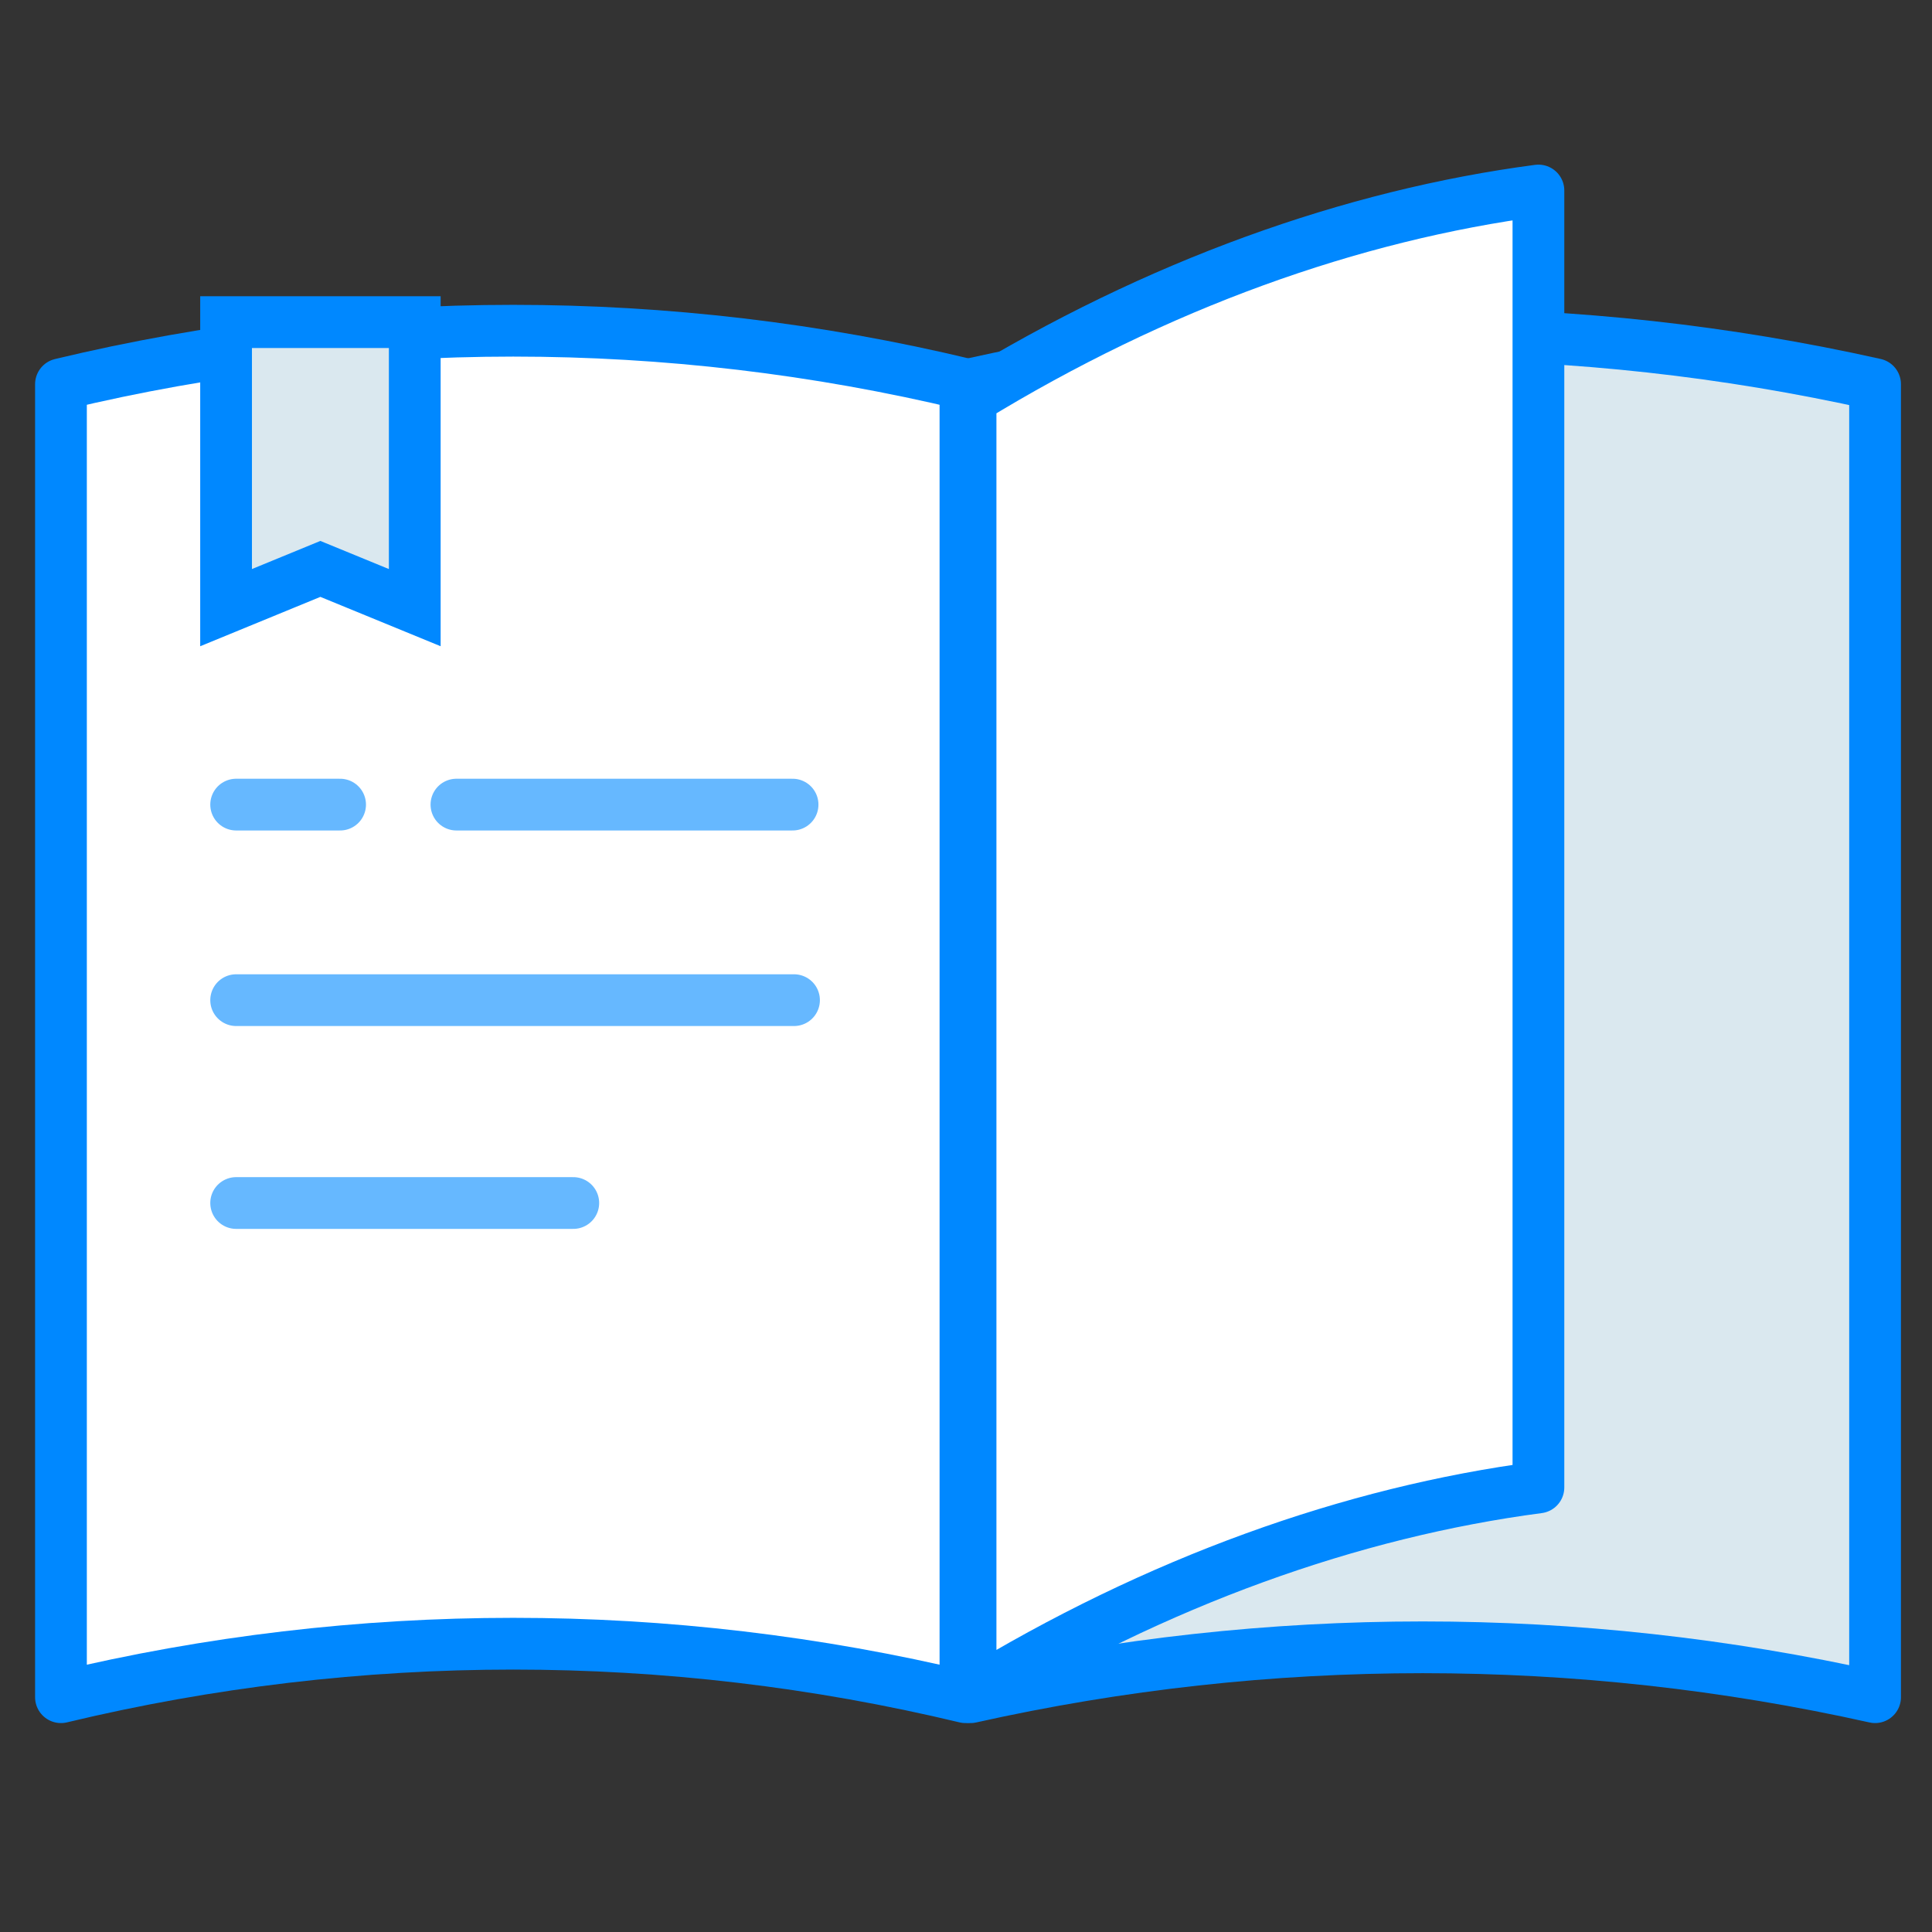
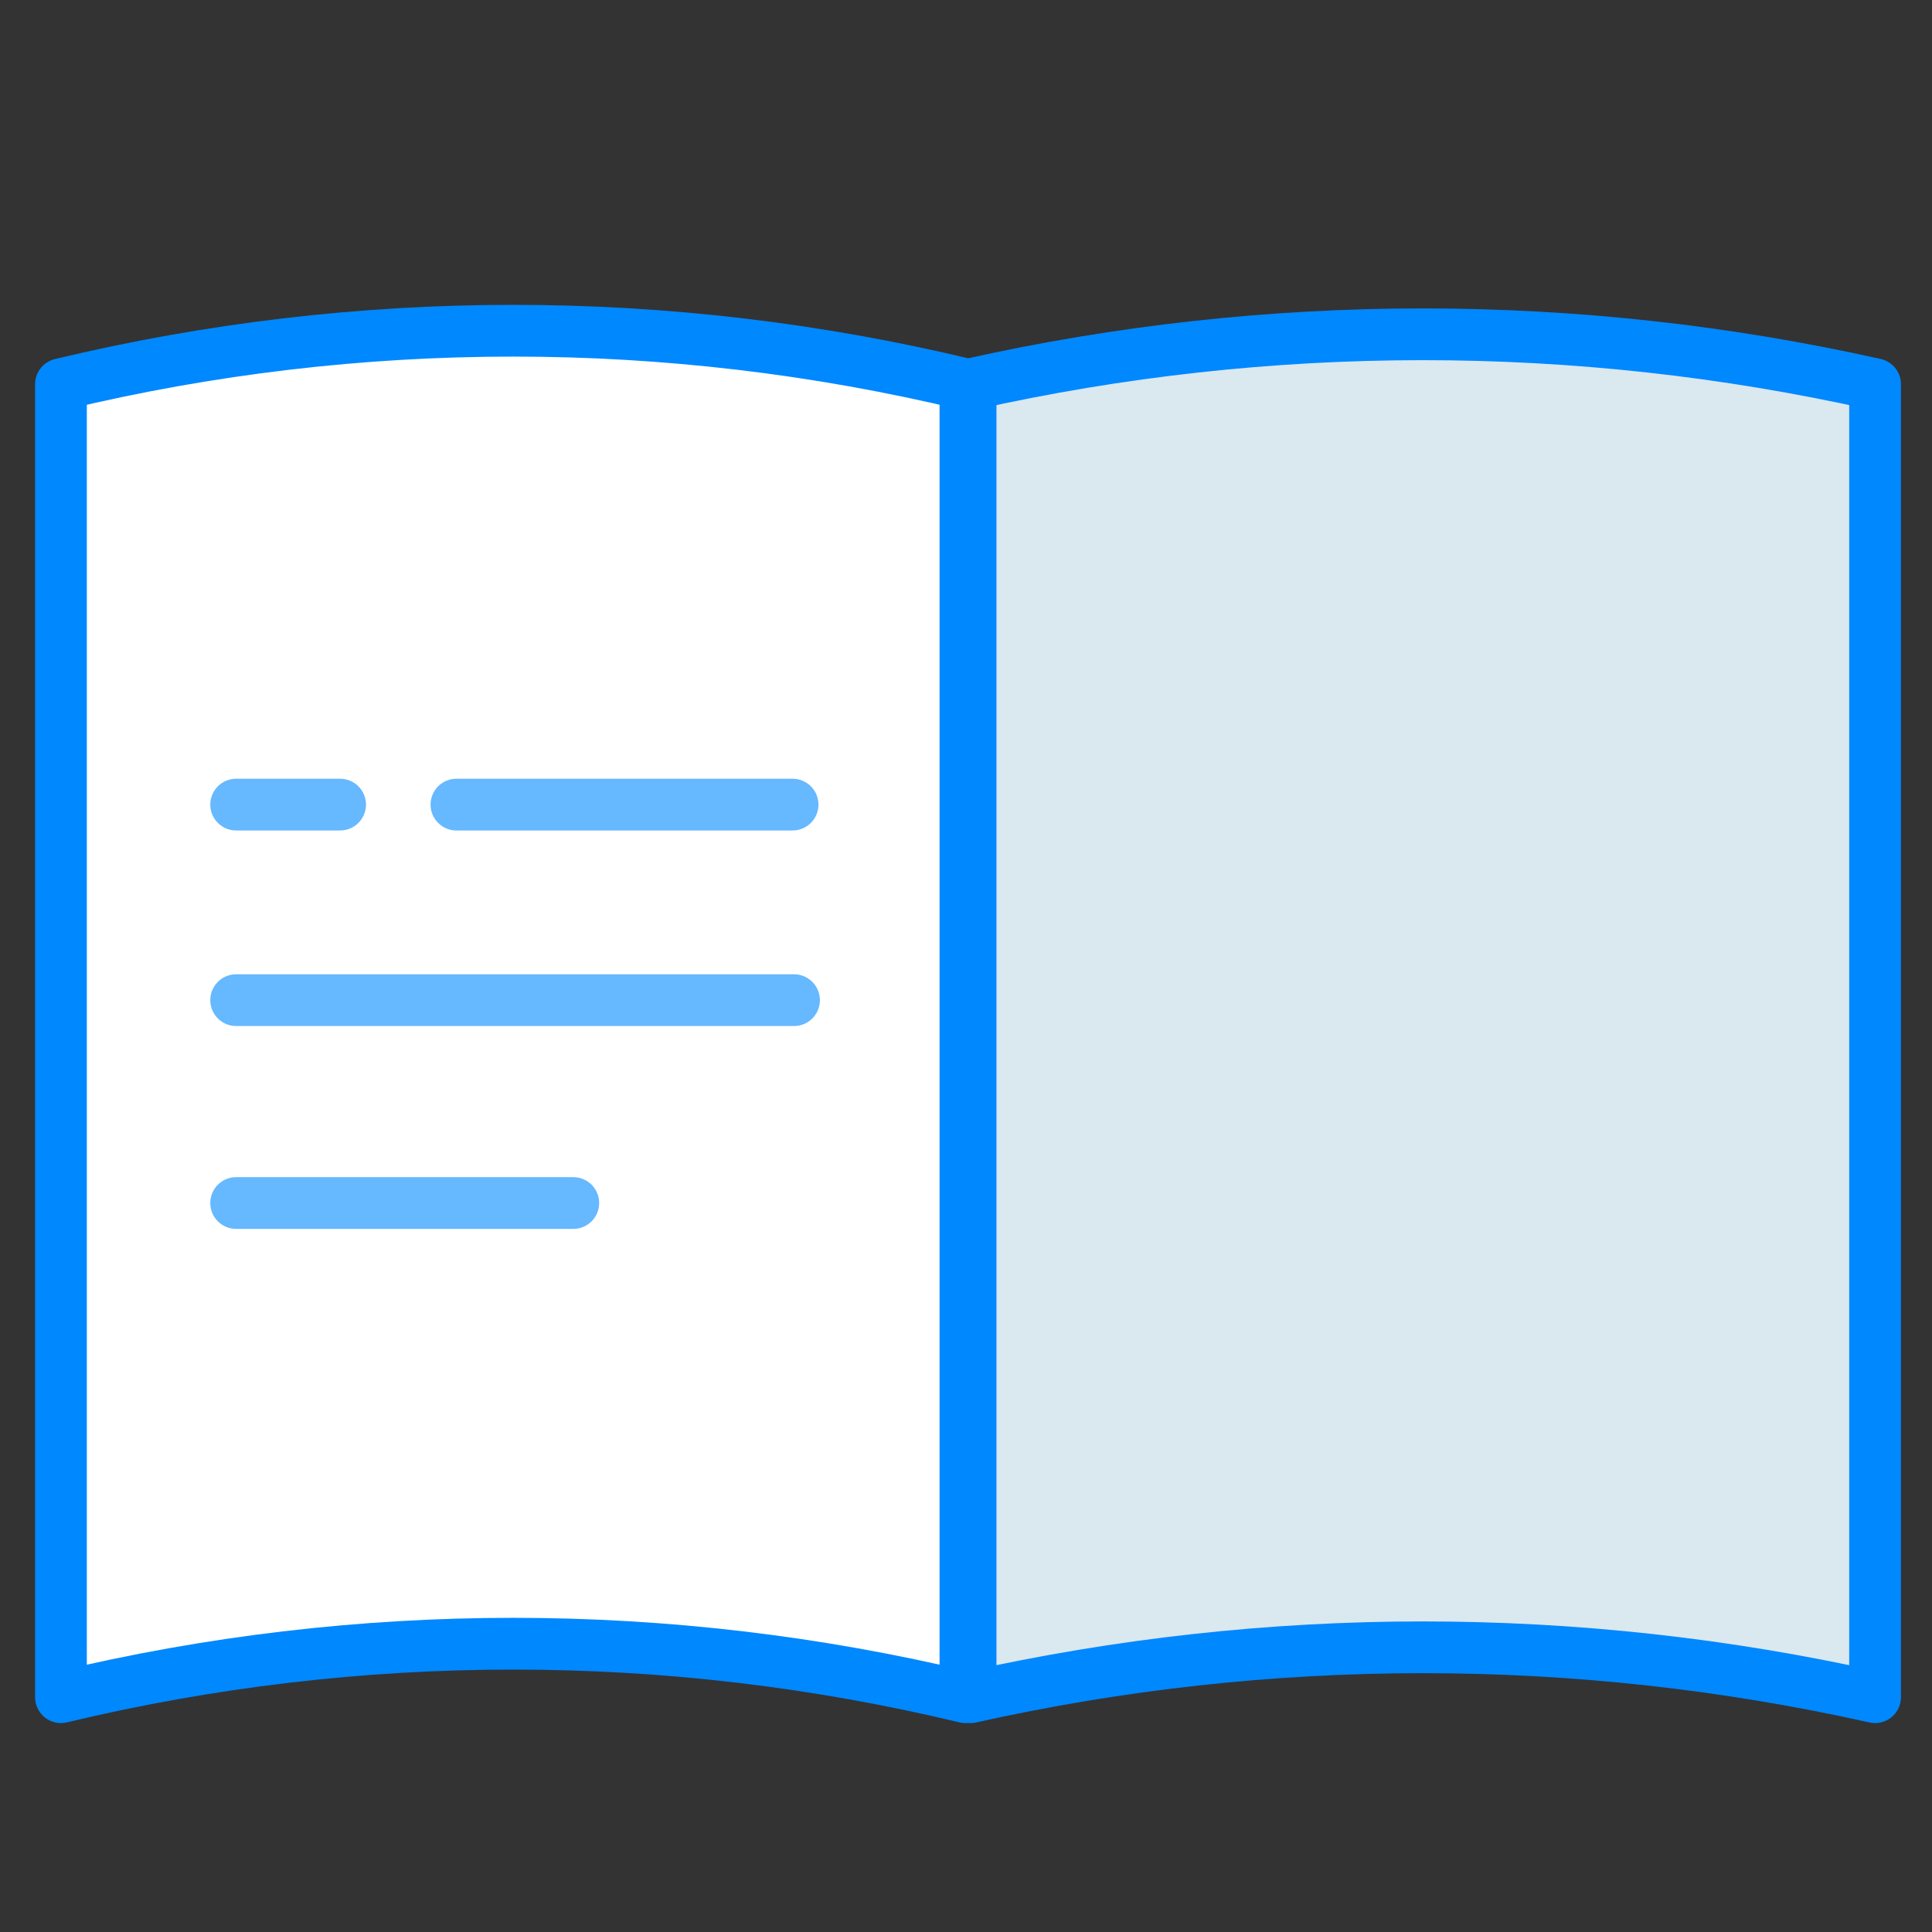
<svg xmlns="http://www.w3.org/2000/svg" version="1.1" id="copywriting_resources" x="0px" y="0px" width="56px" height="56px" viewBox="0 0 56 56" enable-background="new 0 0 56 56" xml:space="preserve">
  <rect x="0" y="0" width="56" height="56" fill="#333333" stroke="none" />
  <path fill="#FFFFFF" stroke="#0088FF" stroke-width="1.5" stroke-linecap="round" stroke-linejoin="round" stroke-miterlimit="10" d="  M1.767,11.137c8.617-2.068,17.601-2.068,26.217,0c0,12.686,0,25.372,0,38.057c-8.617-2.067-17.601-2.067-26.217,0  C1.767,36.509,1.767,23.822,1.767,11.137z" />
  <path fill="#DAE8EF" stroke="#0088FF" stroke-width="1.5" stroke-linecap="round" stroke-linejoin="round" stroke-miterlimit="10" d="  M28.133,11.137c8.633-1.93,17.584-1.93,26.217,0c0,12.686,0,25.372,0,38.057c-8.633-1.928-17.584-1.928-26.217,0  C28.133,36.509,28.133,23.822,28.133,11.137z" />
  <g>
    <polyline fill="none" stroke="#66B8FF" stroke-width="1.5" stroke-linecap="round" stroke-miterlimit="10" points="13.23,23.322    15.349,23.322 22.973,23.322  " />
    <line fill="none" stroke="#66B8FF" stroke-width="1.5" stroke-linecap="round" stroke-miterlimit="10" x1="6.845" y1="23.322" x2="9.858" y2="23.322" />
    <line fill="none" stroke="#66B8FF" stroke-width="1.5" stroke-linecap="round" stroke-miterlimit="10" x1="6.845" y1="28.99" x2="23.015" y2="28.99" />
    <line fill="none" stroke="#66B8FF" stroke-width="1.5" stroke-linecap="round" stroke-miterlimit="10" x1="6.845" y1="34.87" x2="16.617" y2="34.87" />
  </g>
-   <polygon fill="#DAE8EF" stroke="#0088FF" stroke-width="1.5" stroke-miterlimit="10" points="6.553,17.613 6.553,9.337   12.022,9.337 12.022,17.613 9.286,16.49 " />
-   <path fill="#FFFFFF" stroke="#0088FF" stroke-width="1.5" stroke-linecap="round" stroke-linejoin="round" stroke-miterlimit="10" d="  M44.592,43.114c-5.408,0.711-11.05,2.72-16.46,6.026c0-12.526,0-25.055,0-37.583c5.409-3.311,11.052-5.322,16.46-6.035  C44.592,18.053,44.592,30.584,44.592,43.114z" />
</svg>